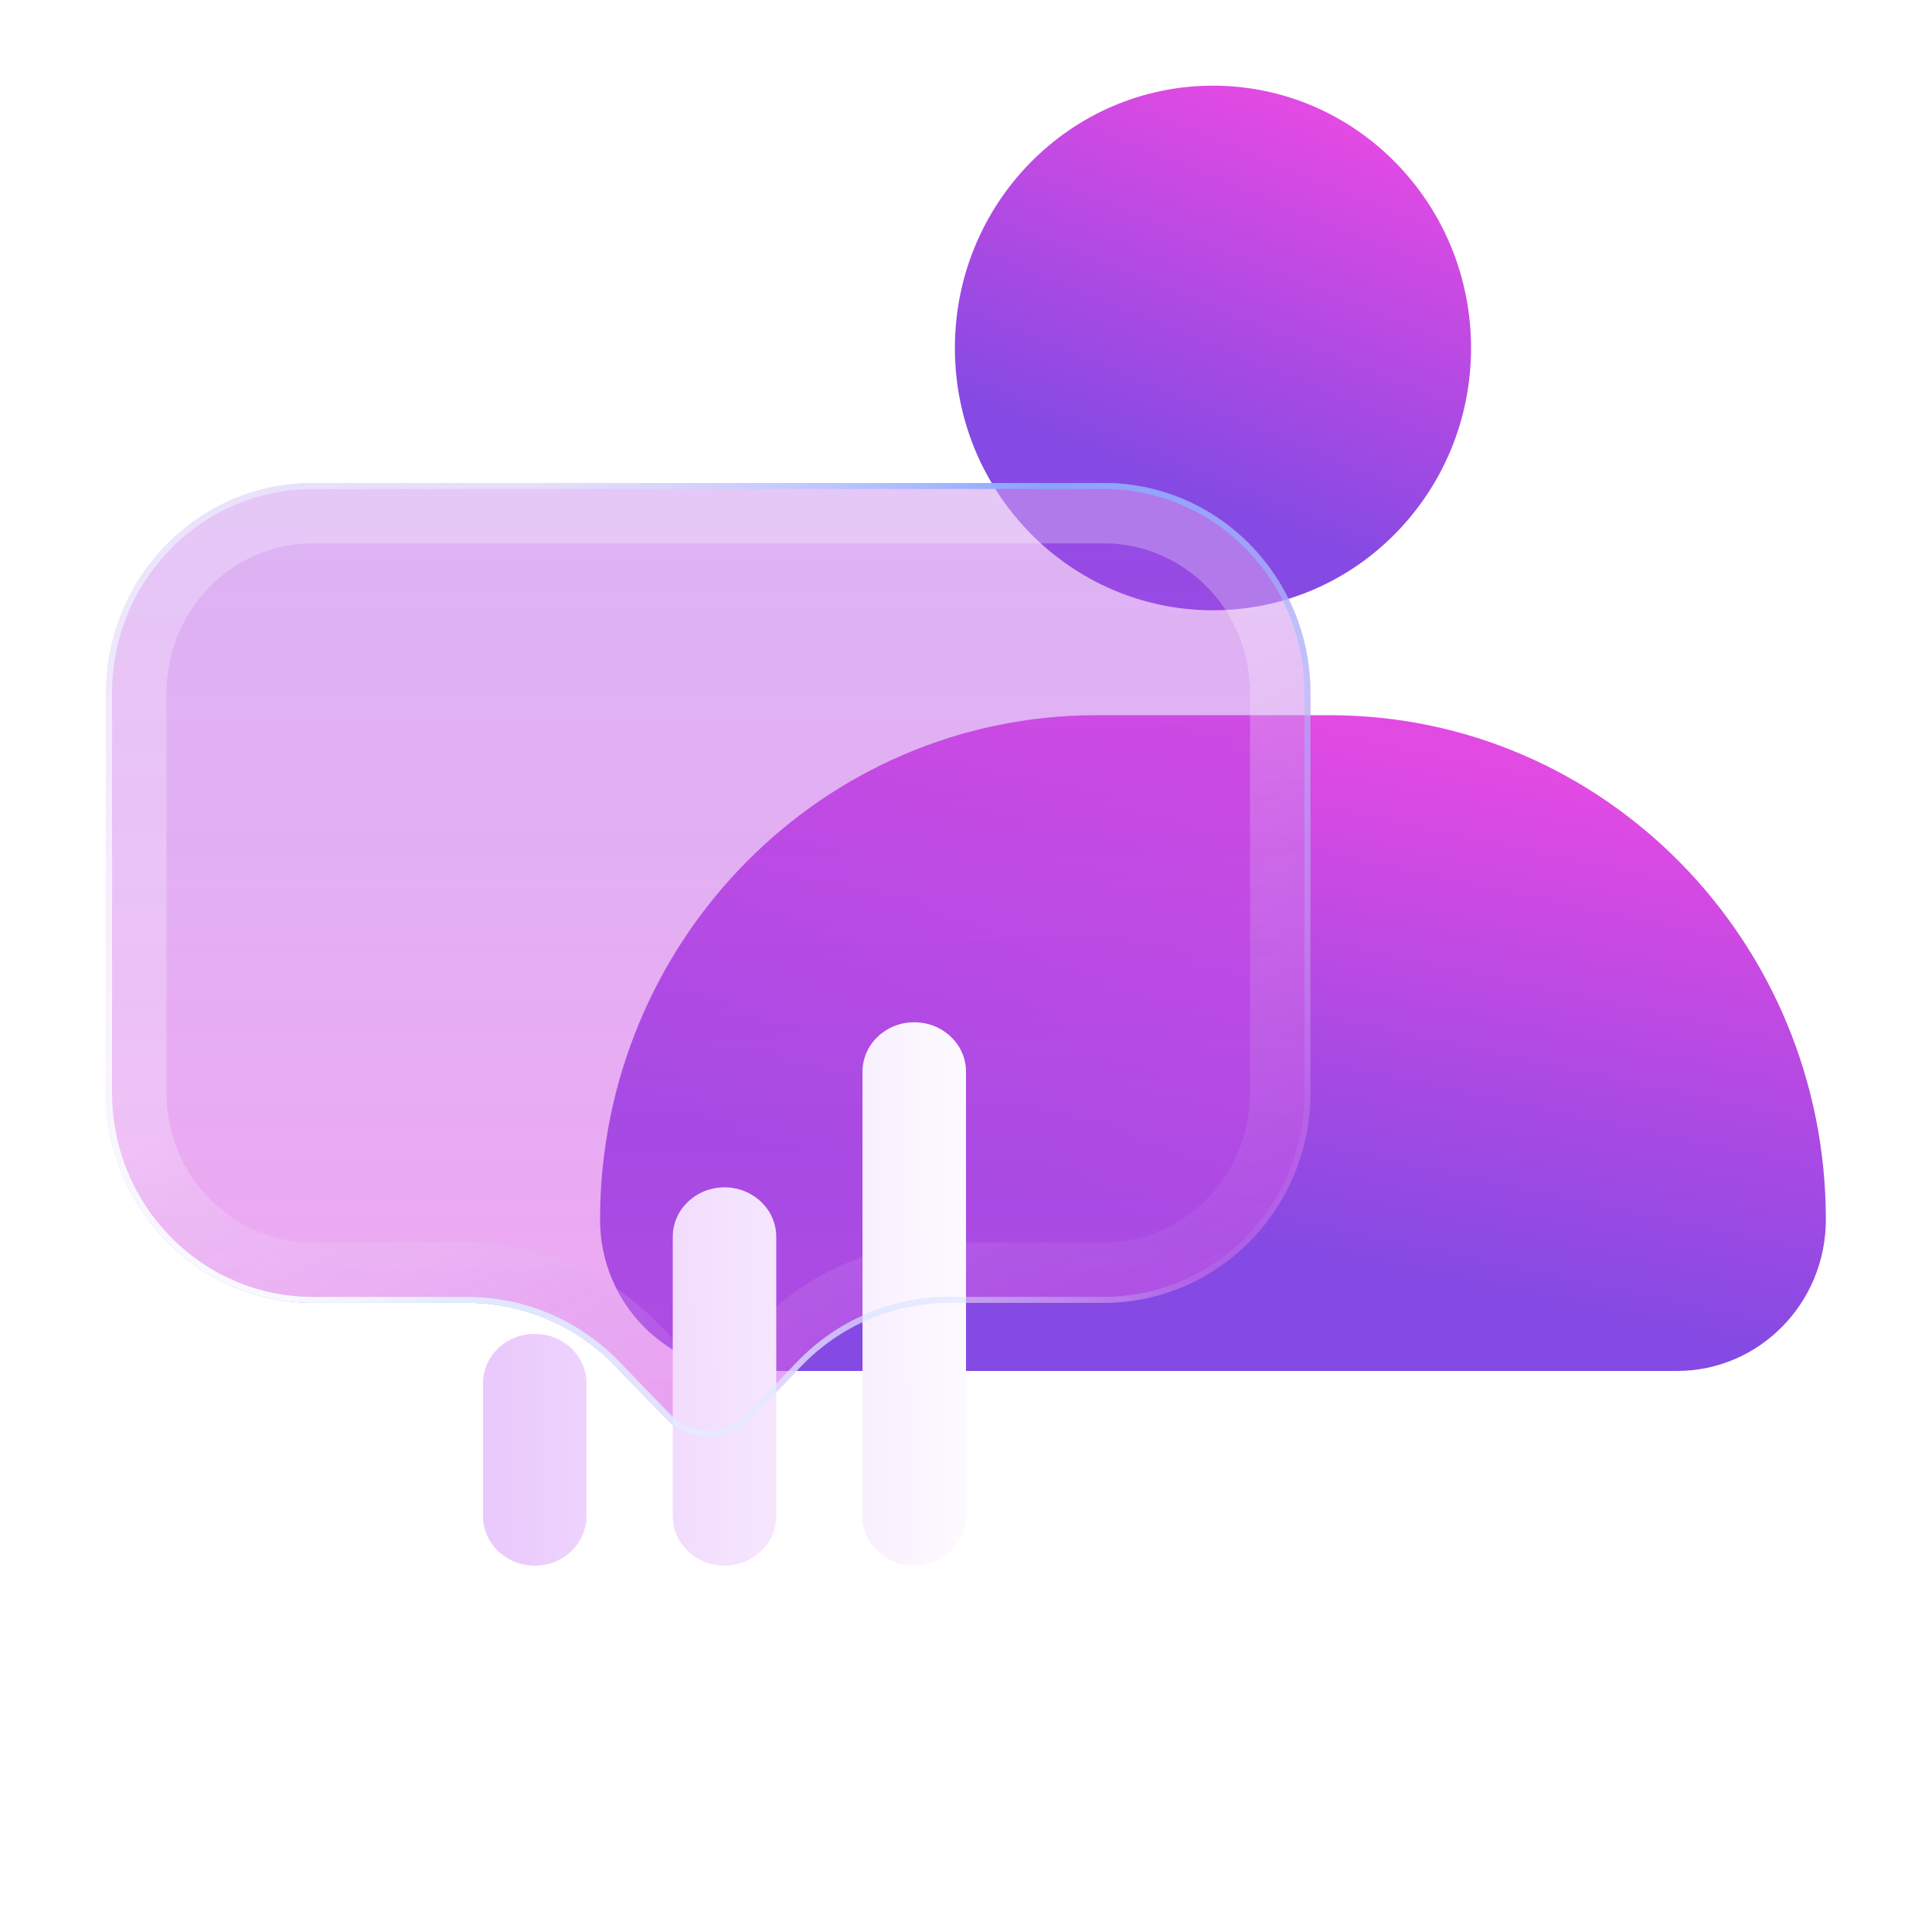
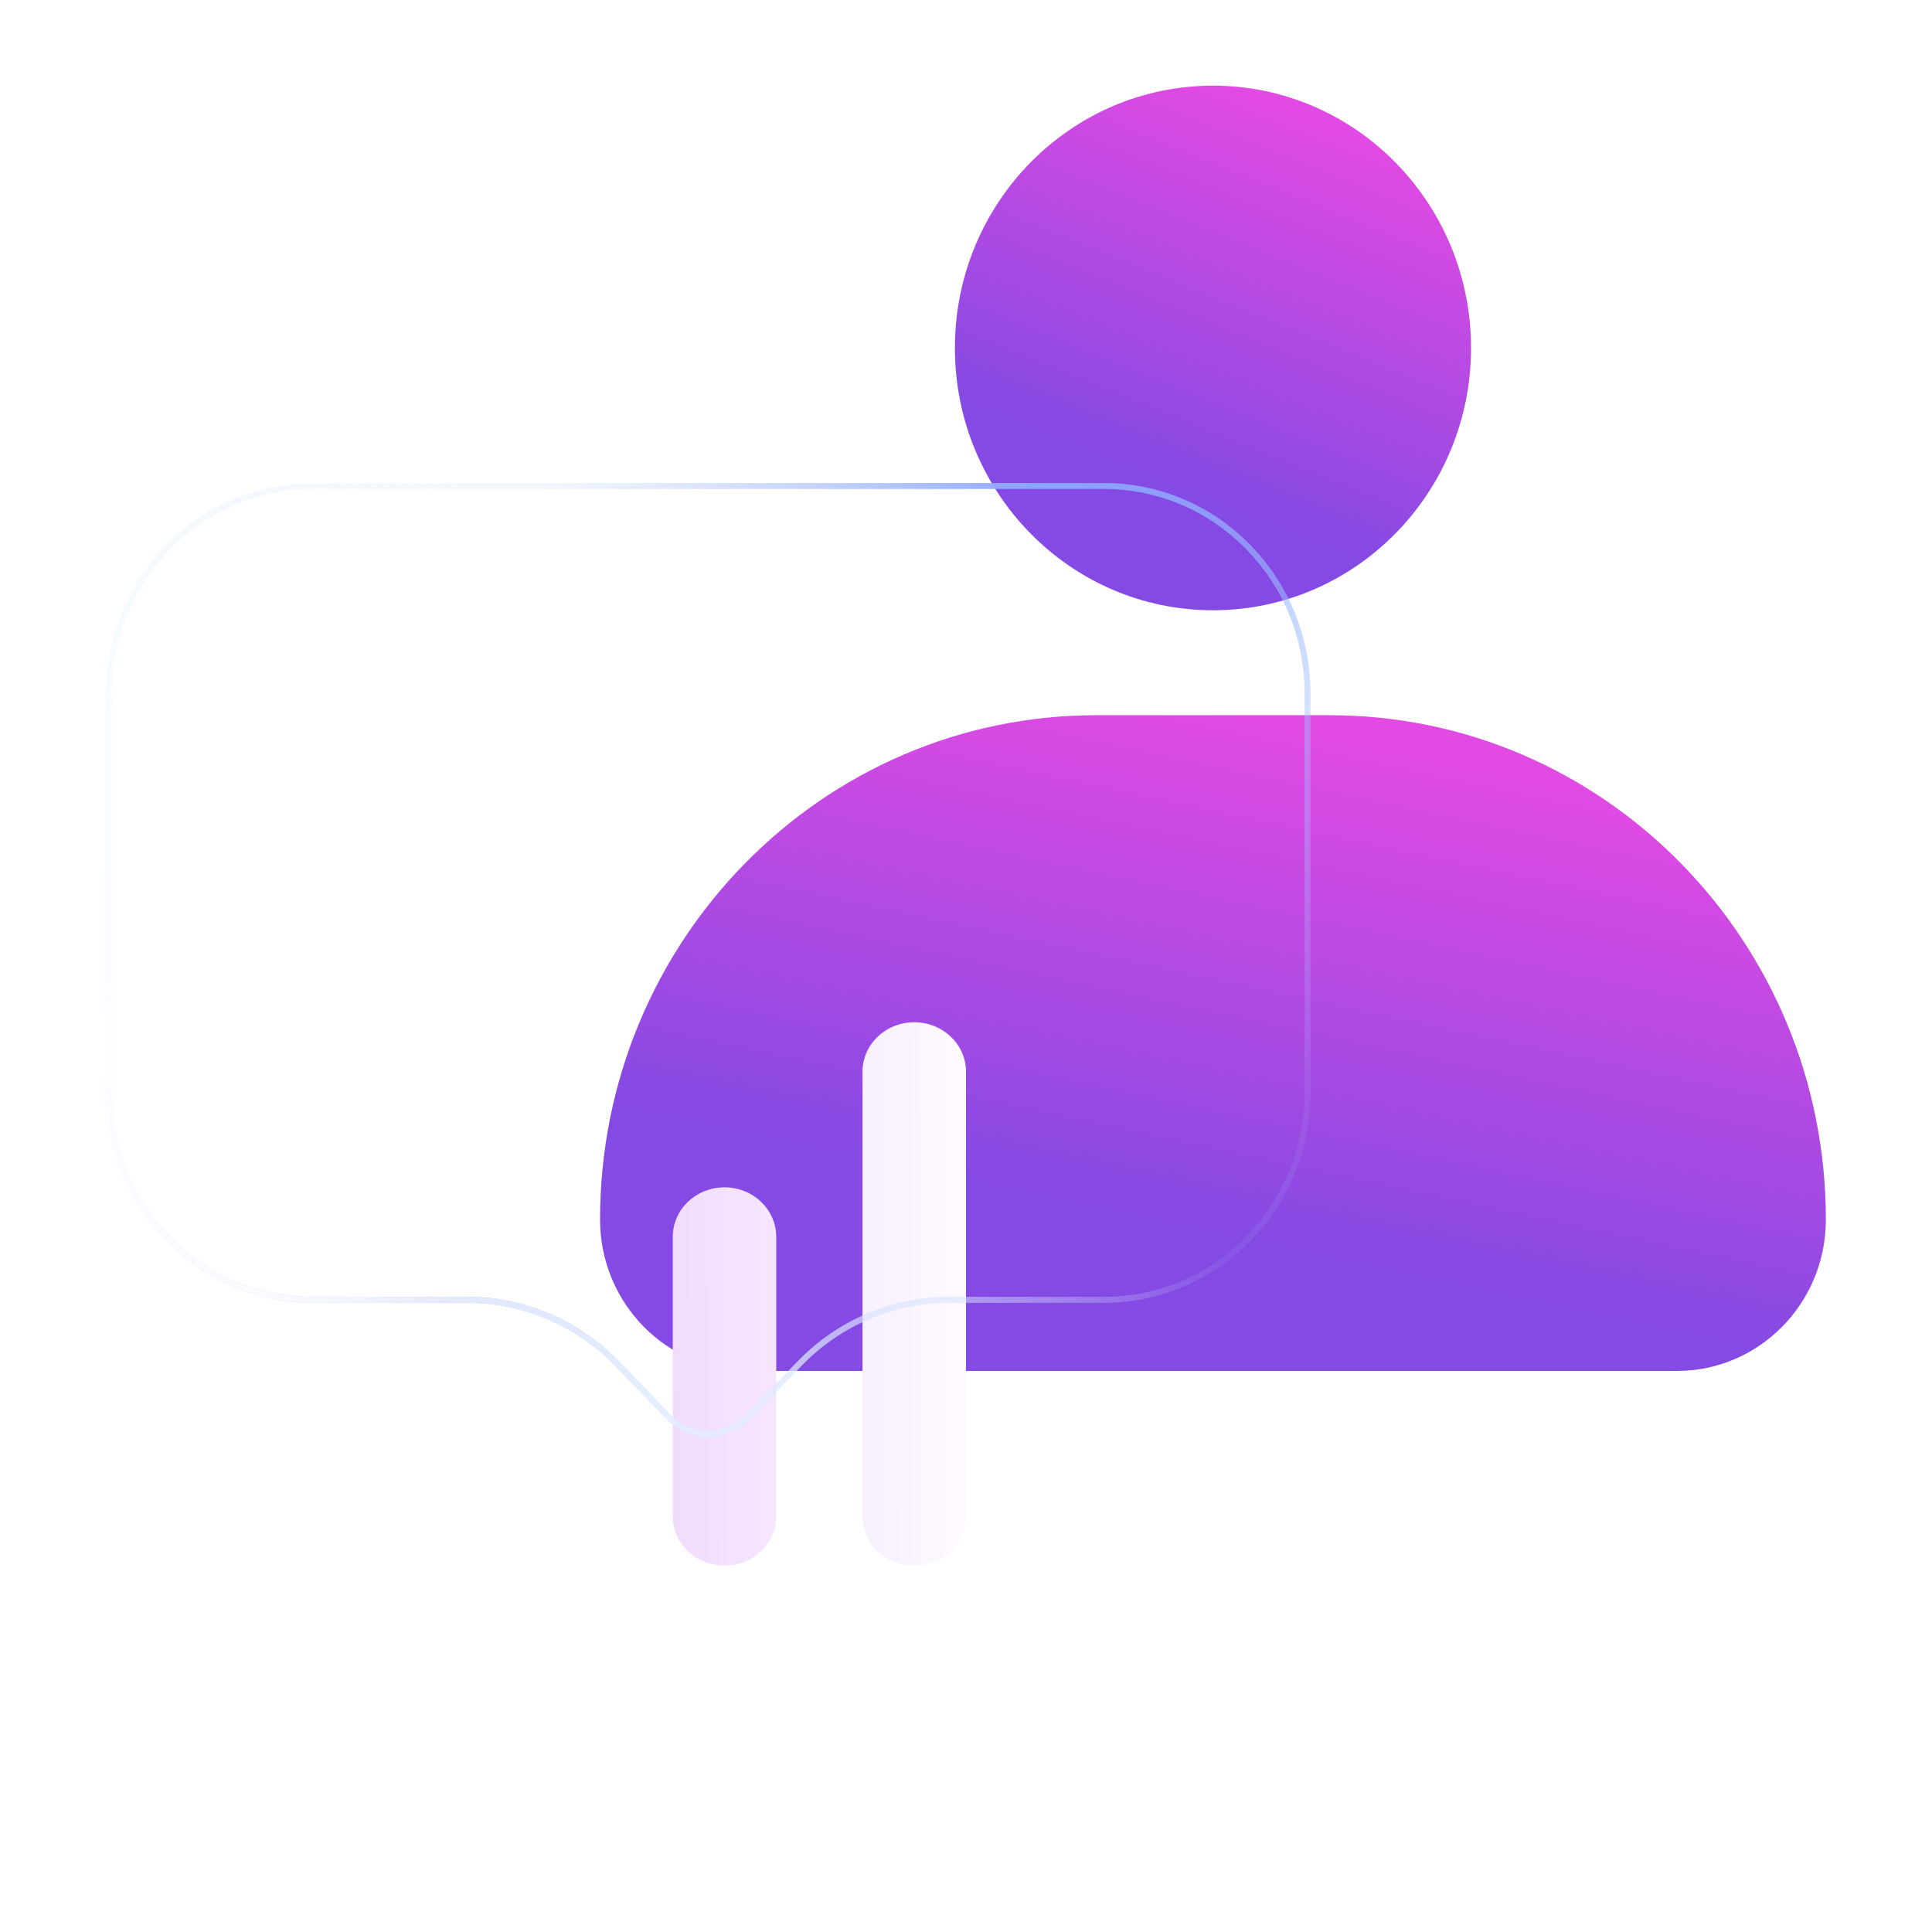
<svg xmlns="http://www.w3.org/2000/svg" width="32" height="32" viewBox="0 0 32 32" fill="none">
  <path d="M9.939 20.201C9.939 15.586 13.619 11.846 18.159 11.846H22.022C26.562 11.846 30.242 15.586 30.242 20.201C30.242 21.585 29.138 22.707 27.776 22.707H12.405C11.043 22.707 9.939 21.585 9.939 20.201Z" fill="url(#paint0_linear_2_39096)" />
  <path d="M24.365 5.764C24.365 8.163 22.451 10.108 20.091 10.108C17.73 10.108 15.816 8.163 15.816 5.764C15.816 3.364 17.73 1.419 20.091 1.419C22.451 1.419 24.365 3.364 24.365 5.764Z" fill="url(#paint1_linear_2_39096)" />
  <g filter="url(#filter0_bi_2_39096)">
-     <path d="M21.705 11.477C21.705 9.557 20.173 8 18.284 8H5.179C3.29 8 1.758 9.557 1.758 11.477V18.102C1.758 20.022 3.29 21.579 5.179 21.579H7.744C8.662 21.579 9.541 21.954 10.184 22.619L11.034 23.498C11.418 23.895 12.046 23.895 12.429 23.498L13.279 22.619C13.922 21.954 14.802 21.579 15.719 21.579H18.284C20.173 21.579 21.705 20.022 21.705 18.102V11.477Z" fill="url(#paint2_linear_2_39096)" />
-     <path d="M18.284 8.5C19.889 8.5 21.205 9.825 21.205 11.477V18.102C21.205 19.754 19.889 21.079 18.284 21.079H15.719C14.665 21.079 13.656 21.509 12.92 22.271L12.069 23.151C11.883 23.344 11.58 23.344 11.394 23.151L10.543 22.271C9.807 21.509 8.798 21.079 7.744 21.079H5.179C3.574 21.079 2.258 19.754 2.258 18.102V11.477C2.258 9.825 3.574 8.5 5.179 8.5H18.284Z" stroke="url(#paint3_linear_2_39096)" />
-   </g>
+     </g>
  <g filter="url(#filter1_d_2_39096)">
    <path d="M15.143 19.932C15.616 19.932 16 19.565 16 19.112L16 11.751C16 11.298 15.616 10.932 15.143 10.932C14.669 10.932 14.286 11.298 14.286 11.751L14.286 19.112C14.286 19.565 14.669 19.932 15.143 19.932Z" fill="url(#paint4_linear_2_39096)" />
-     <path d="M12 19.932C12.473 19.932 12.857 19.565 12.857 19.112V14.485C12.857 14.033 12.473 13.666 12 13.666C11.527 13.666 11.143 14.033 11.143 14.485L11.143 19.112C11.143 19.565 11.527 19.932 12 19.932Z" fill="url(#paint5_linear_2_39096)" />
-     <path d="M9.714 19.112C9.714 19.565 9.331 19.932 8.857 19.932C8.384 19.932 8 19.565 8 19.112L8 16.912C8 16.46 8.384 16.093 8.857 16.093C9.331 16.093 9.714 16.46 9.714 16.912V19.112Z" fill="url(#paint6_linear_2_39096)" />
+     <path d="M12 19.932C12.473 19.932 12.857 19.565 12.857 19.112V14.485C12.857 14.033 12.473 13.666 12 13.666C11.527 13.666 11.143 14.033 11.143 14.485L11.143 19.112C11.143 19.565 11.527 19.932 12 19.932" fill="url(#paint5_linear_2_39096)" />
  </g>
  <g filter="url(#filter2_b_2_39096)">
    <path fill-rule="evenodd" clip-rule="evenodd" d="M18.284 8.099H5.179C3.344 8.099 1.856 9.612 1.856 11.477V18.102C1.856 19.967 3.344 21.48 5.179 21.48H7.744C8.688 21.48 9.592 21.865 10.254 22.549L11.104 23.429C11.449 23.785 12.014 23.785 12.359 23.429L13.21 22.549C13.871 21.865 14.775 21.48 15.719 21.48H18.284C20.119 21.48 21.607 19.967 21.607 18.102V11.477C21.607 9.612 20.119 8.099 18.284 8.099ZM18.284 8C20.173 8 21.705 9.557 21.705 11.477V18.102C21.705 20.022 20.173 21.579 18.284 21.579H15.719C14.802 21.579 13.922 21.954 13.279 22.619L12.429 23.498C12.046 23.895 11.418 23.895 11.034 23.498L10.184 22.619C9.541 21.954 8.662 21.579 7.744 21.579H5.179C3.29 21.579 1.758 20.022 1.758 18.102V11.477C1.758 9.557 3.29 8 5.179 8H18.284Z" fill="url(#paint7_linear_2_39096)" />
    <path fill-rule="evenodd" clip-rule="evenodd" d="M18.284 8.099H5.179C3.344 8.099 1.856 9.612 1.856 11.477V18.102C1.856 19.967 3.344 21.48 5.179 21.48H7.744C8.688 21.48 9.592 21.865 10.254 22.549L11.104 23.429C11.449 23.785 12.014 23.785 12.359 23.429L13.21 22.549C13.871 21.865 14.775 21.48 15.719 21.48H18.284C20.119 21.48 21.607 19.967 21.607 18.102V11.477C21.607 9.612 20.119 8.099 18.284 8.099ZM18.284 8C20.173 8 21.705 9.557 21.705 11.477V18.102C21.705 20.022 20.173 21.579 18.284 21.579H15.719C14.802 21.579 13.922 21.954 13.279 22.619L12.429 23.498C12.046 23.895 11.418 23.895 11.034 23.498L10.184 22.619C9.541 21.954 8.662 21.579 7.744 21.579H5.179C3.29 21.579 1.758 20.022 1.758 18.102V11.477C1.758 9.557 3.29 8 5.179 8H18.284Z" fill="url(#paint8_radial_2_39096)" />
  </g>
  <defs>
    <filter id="filter0_bi_2_39096" x="-2.242" y="4" width="27.947" height="23.796" filterUnits="userSpaceOnUse" color-interpolation-filters="sRGB">
      <feFlood flood-opacity="0" result="BackgroundImageFix" />
      <feGaussianBlur in="BackgroundImageFix" stdDeviation="2" />
      <feComposite in2="SourceAlpha" operator="in" result="effect1_backgroundBlur_2_39096" />
      <feBlend mode="normal" in="SourceGraphic" in2="effect1_backgroundBlur_2_39096" result="shape" />
      <feColorMatrix in="SourceAlpha" type="matrix" values="0 0 0 0 0 0 0 0 0 0 0 0 0 0 0 0 0 0 127 0" result="hardAlpha" />
      <feOffset />
      <feGaussianBlur stdDeviation="2" />
      <feComposite in2="hardAlpha" operator="arithmetic" k2="-1" k3="1" />
      <feColorMatrix type="matrix" values="0 0 0 0 1 0 0 0 0 1 0 0 0 0 1 0 0 0 0.63 0" />
      <feBlend mode="normal" in2="shape" result="effect2_innerShadow_2_39096" />
    </filter>
    <filter id="filter1_d_2_39096" x="2" y="10.932" width="20" height="21" filterUnits="userSpaceOnUse" color-interpolation-filters="sRGB">
      <feFlood flood-opacity="0" result="BackgroundImageFix" />
      <feColorMatrix in="SourceAlpha" type="matrix" values="0 0 0 0 0 0 0 0 0 0 0 0 0 0 0 0 0 0 127 0" result="hardAlpha" />
      <feOffset dy="6" />
      <feGaussianBlur stdDeviation="3" />
      <feComposite in2="hardAlpha" operator="out" />
      <feColorMatrix type="matrix" values="0 0 0 0 0.635 0 0 0 0 0.294 0 0 0 0 0.894 0 0 0 0.27 0" />
      <feBlend mode="normal" in2="BackgroundImageFix" result="effect1_dropShadow_2_39096" />
      <feBlend mode="normal" in="SourceGraphic" in2="effect1_dropShadow_2_39096" result="shape" />
    </filter>
    <filter id="filter2_b_2_39096" x="-28.242" y="-22" width="79.947" height="75.796" filterUnits="userSpaceOnUse" color-interpolation-filters="sRGB">
      <feFlood flood-opacity="0" result="BackgroundImageFix" />
      <feGaussianBlur in="BackgroundImageFix" stdDeviation="15" />
      <feComposite in2="SourceAlpha" operator="in" result="effect1_backgroundBlur_2_39096" />
      <feBlend mode="normal" in="SourceGraphic" in2="effect1_backgroundBlur_2_39096" result="shape" />
    </filter>
    <linearGradient id="paint0_linear_2_39096" x1="6.164" y1="17.498" x2="7.953" y2="9.129" gradientUnits="userSpaceOnUse">
      <stop stop-color="#844AE3" />
      <stop offset="1" stop-color="#E14AE3" />
    </linearGradient>
    <linearGradient id="paint1_linear_2_39096" x1="14.227" y1="5.941" x2="16.668" y2="-0.069" gradientUnits="userSpaceOnUse">
      <stop stop-color="#844AE3" />
      <stop offset="1" stop-color="#E14AE3" />
    </linearGradient>
    <linearGradient id="paint2_linear_2_39096" x1="11.732" y1="8" x2="11.732" y2="24.16" gradientUnits="userSpaceOnUse">
      <stop stop-color="#AB4BE4" stop-opacity="0.42" />
      <stop offset="1" stop-color="#E14BE4" stop-opacity="0.49" />
    </linearGradient>
    <linearGradient id="paint3_linear_2_39096" x1="5.861" y1="10.887" x2="13.189" y2="26.866" gradientUnits="userSpaceOnUse">
      <stop offset="0.331" stop-color="white" stop-opacity="0.26" />
      <stop offset="1" stop-color="#AB4BE4" stop-opacity="0.16" />
    </linearGradient>
    <linearGradient id="paint4_linear_2_39096" x1="7.794" y1="17.444" x2="16.304" y2="17.406" gradientUnits="userSpaceOnUse">
      <stop stop-color="#E9C7FC" />
      <stop offset="1" stop-color="#FEFCFF" />
    </linearGradient>
    <linearGradient id="paint5_linear_2_39096" x1="7.794" y1="17.444" x2="16.304" y2="17.406" gradientUnits="userSpaceOnUse">
      <stop stop-color="#E9C7FC" />
      <stop offset="1" stop-color="#FEFCFF" />
    </linearGradient>
    <linearGradient id="paint6_linear_2_39096" x1="7.794" y1="17.444" x2="16.304" y2="17.406" gradientUnits="userSpaceOnUse">
      <stop stop-color="#E9C7FC" />
      <stop offset="1" stop-color="#FEFCFF" />
    </linearGradient>
    <linearGradient id="paint7_linear_2_39096" x1="4.629" y1="7.436" x2="20.87" y2="19.41" gradientUnits="userSpaceOnUse">
      <stop offset="0.189" stop-color="#E7F0FF" stop-opacity="0.523" />
      <stop offset="0.526" stop-color="#88A4FF" />
      <stop offset="1" stop-color="#B4D2FF" stop-opacity="0.1" />
    </linearGradient>
    <radialGradient id="paint8_radial_2_39096" cx="0" cy="0" r="1" gradientUnits="userSpaceOnUse" gradientTransform="translate(4.739 23.278) rotate(-44.337) scale(13.79 23.041)">
      <stop stop-color="white" />
      <stop offset="1" stop-color="white" stop-opacity="0" />
    </radialGradient>
  </defs>
</svg>